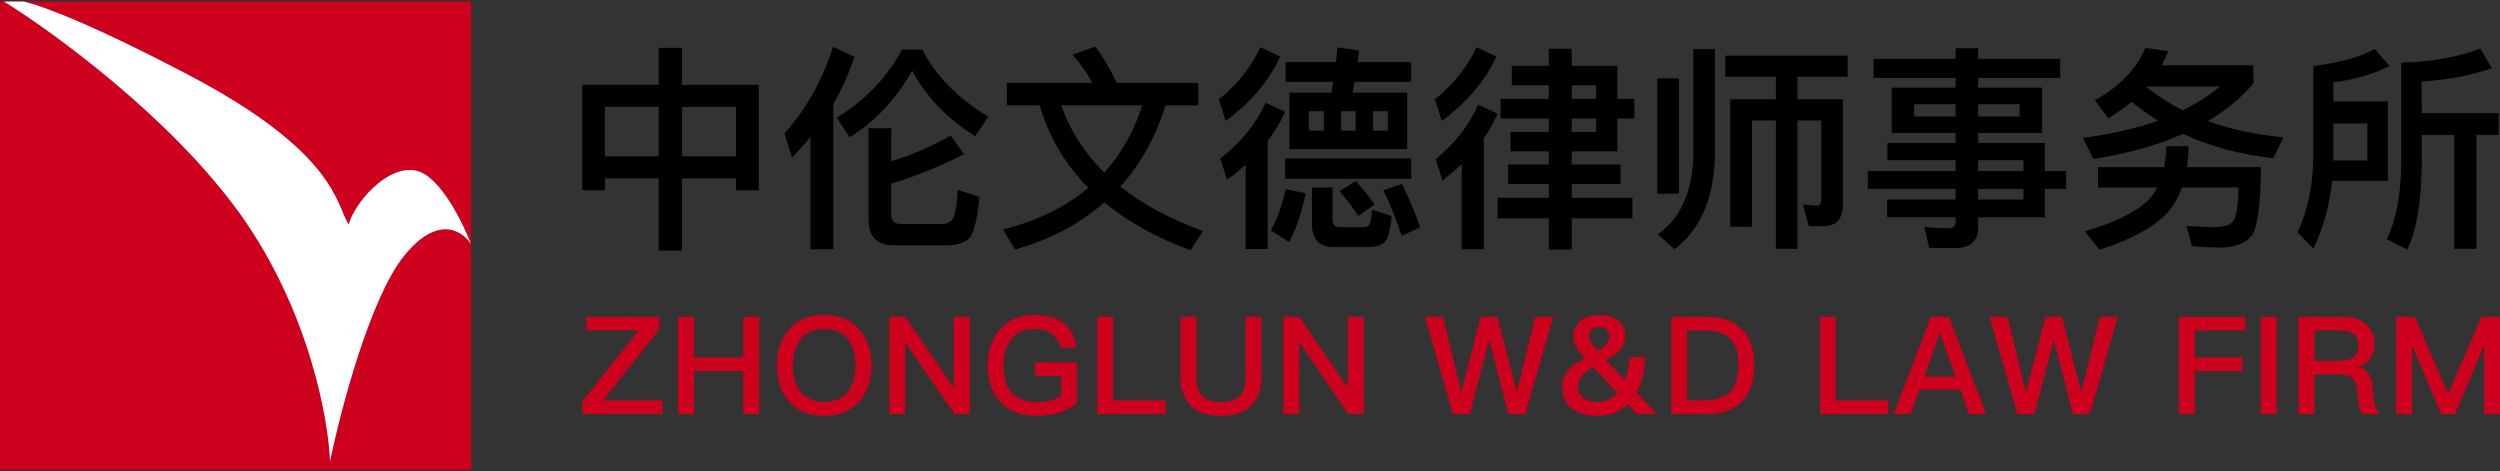
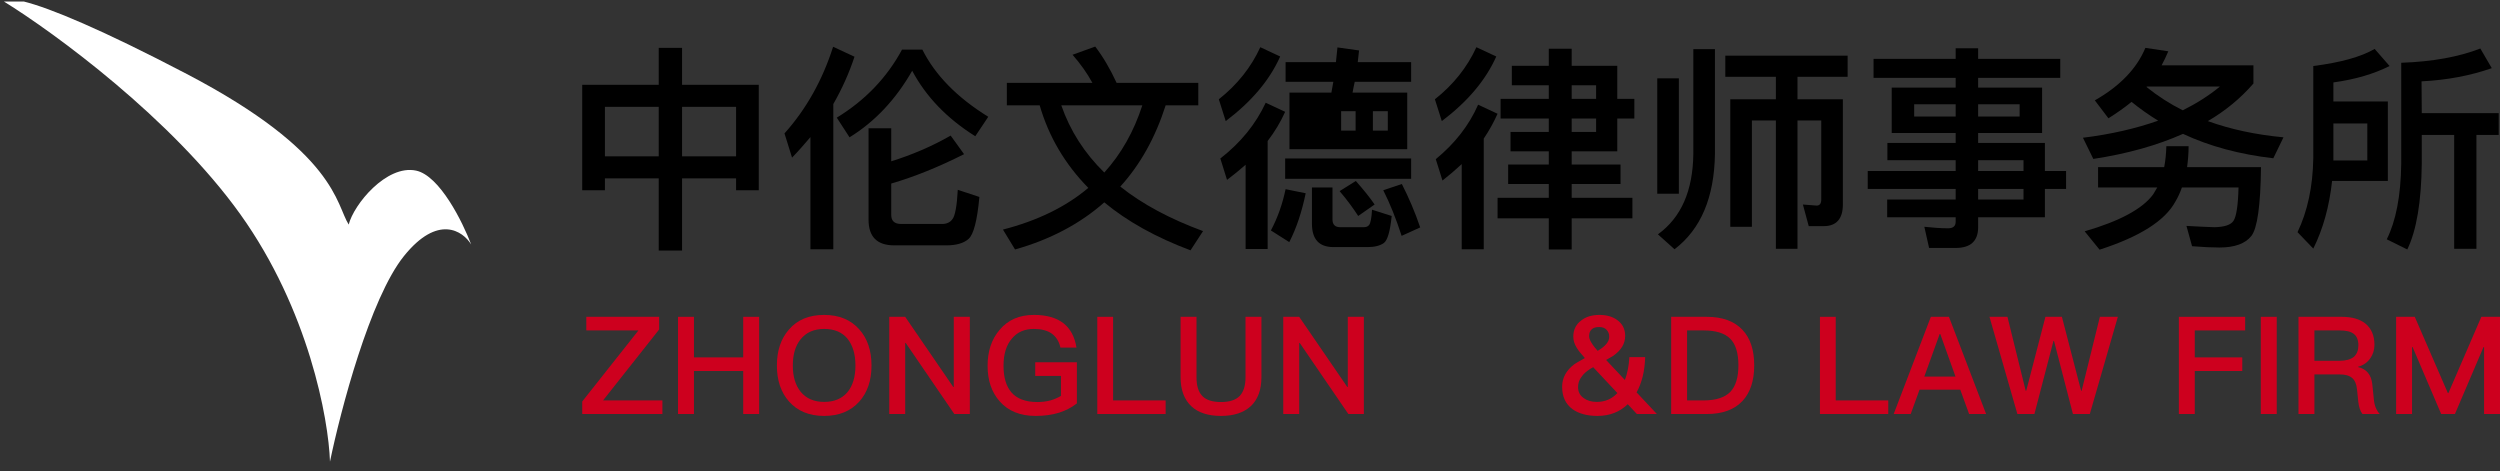
<svg xmlns="http://www.w3.org/2000/svg" width="244" height="46" viewBox="0 0 244 46" fill="none">
  <rect x="0" y="0" width="244" height="46" fill="#333333" stroke="none" />
-   <rect y="0.151" width="45.988" height="45.699" fill="#CD001E" />
  <path d="M23.451 20.907C16.774 11.575 5.292 3.181 0.385 0.15H2.333C4.875 0.785 9.885 2.857 18.232 7.222C32.872 14.877 32.784 19.97 34.034 21.918C34.516 19.97 37.714 16.049 40.601 16.65C42.91 17.131 45.155 21.661 45.988 23.866C45.179 22.527 42.732 20.879 39.422 24.996C36.112 29.114 33.233 40.085 32.206 45.056C32.07 40.895 30.128 30.24 23.451 20.907Z" fill="white" />
  <path d="M233.053 17.662H227.612C227.338 20.172 226.726 22.365 225.777 24.263L224.238 22.66C225.208 20.636 225.735 18.21 225.777 15.427V6.442C228.435 6.105 230.417 5.556 231.767 4.776L233.222 6.442C231.725 7.201 229.89 7.75 227.739 8.045V9.901H233.053V17.662ZM227.739 12.052V15.659H231.05V12.052H227.739ZM236.365 13.17V15.975C236.322 19.687 235.858 22.471 234.952 24.348L232.948 23.356C233.834 21.585 234.319 19.138 234.361 15.975V6.126C237.398 6.02 239.971 5.556 242.08 4.734L243.198 6.653C241.152 7.37 238.874 7.813 236.343 7.94L236.365 11.04H243.873V13.17H241.7V24.284H239.528V13.17H236.365Z" fill="black" />
  <path d="M209.39 4.671L211.626 5.008C211.415 5.493 211.204 5.957 210.972 6.379H219.935V8.151C218.691 9.585 217.215 10.808 215.485 11.82C217.7 12.622 220.167 13.149 222.867 13.402L221.876 15.448C218.607 15.068 215.675 14.288 213.06 13.065C210.55 14.182 207.64 15.005 204.308 15.511L203.295 13.444C206.037 13.107 208.484 12.537 210.635 11.778C209.707 11.209 208.842 10.597 208.041 9.943C207.345 10.513 206.585 11.04 205.784 11.546L204.455 9.796C206.902 8.404 208.547 6.695 209.39 4.671ZM213.039 10.766C214.389 10.091 215.591 9.332 216.666 8.446H209.538L209.496 8.488C210.593 9.374 211.774 10.133 213.039 10.766ZM211.436 14.267H213.608C213.608 14.984 213.545 15.68 213.461 16.312H220.674C220.631 20.066 220.315 22.302 219.725 23.04C219.134 23.778 218.101 24.158 216.624 24.158C215.886 24.158 215 24.116 213.946 24.031L213.398 22.049C214.515 22.112 215.422 22.154 216.139 22.175C217.13 22.154 217.742 21.943 217.995 21.543C218.269 21.121 218.438 20.045 218.48 18.295H212.955C212.786 18.78 212.575 19.244 212.322 19.666C211.31 21.543 208.842 23.103 204.919 24.369L203.464 22.576C206.881 21.585 209.116 20.383 210.15 18.97C210.297 18.738 210.424 18.506 210.55 18.295H204.772V16.312H211.225C211.352 15.659 211.415 14.984 211.436 14.267Z" fill="black" />
  <path d="M184.631 8.551H190.873V7.602H182.859V5.746H190.873V4.713H193.067V5.746H201.081V7.602H193.067V8.551H199.309V12.98H193.067V13.95H199.583V16.692H201.65V18.442H199.583V21.205H193.067V22.175C193.067 23.525 192.328 24.2 190.873 24.2H188.279L187.815 22.133C188.617 22.218 189.397 22.281 190.135 22.281C190.62 22.281 190.873 22.07 190.873 21.648V21.205H184.188V19.476H190.873V18.442H182.29V16.692H190.873V15.637H184.209V13.95H190.873V12.98H184.631V8.551ZM197.116 11.377V10.175H193.067V11.377H197.116ZM190.873 11.377V10.175H186.824V11.377H190.873ZM193.067 15.637V16.692H197.495V15.637H193.067ZM197.495 18.442H193.067V19.476H197.495V18.442Z" fill="black" />
  <path d="M161.748 7.644H163.857V18.907H161.748V7.644ZM165.27 4.797H167.379V15.005C167.316 19.265 166.008 22.365 163.435 24.327L161.811 22.871C164.089 21.226 165.228 18.611 165.27 15.005V4.797ZM168.391 5.43H180.328V7.497H175.435V9.69H179.864V19.961C179.864 21.353 179.232 22.07 178.008 22.07H176.532L175.963 19.961L177.312 20.066C177.608 20.066 177.755 19.855 177.755 19.476V11.757H175.435V24.284H173.326V11.757H170.985V22.133H168.876V9.69H173.326V7.497H168.391V5.43Z" fill="black" />
  <path d="M157.846 14.773H153.396V16.059H158.163V17.957H153.396V19.307H159.323V21.311H153.396V24.348H151.161V21.311H146.162V19.307H151.161V17.957H147.196V16.059H151.161V14.773H147.428V12.875H151.161V11.567H146.458V9.648H151.161V8.319H147.554V6.421H151.161V4.755H153.396V6.421H157.846V9.648H159.512V11.567H157.846V14.773ZM153.396 8.319V9.648H155.78V8.319H153.396ZM153.396 11.567V12.875H155.78V11.567H153.396ZM142.662 16.017C142.071 16.565 141.459 17.093 140.785 17.62L140.131 15.532C141.987 14.014 143.379 12.242 144.264 10.217L146.162 11.103C145.783 11.947 145.34 12.748 144.813 13.528V24.326H142.662V16.017ZM144.096 4.607L146.036 5.514C145.003 7.834 143.231 9.922 140.721 11.82L140.046 9.69C141.86 8.256 143.21 6.548 144.096 4.607Z" fill="black" />
-   <path d="M130.535 4.628L132.644 4.924L132.517 6.063H137.727V7.982H132.222C132.138 8.34 132.075 8.699 132.011 9.036H137.347V14.562H125.853V9.036H129.944L130.134 7.982H125.473V6.063H130.387C130.43 5.577 130.493 5.092 130.535 4.628ZM125.431 15.469H137.727V17.451H125.431V15.469ZM135.449 12.748V10.85H133.994V12.748H135.449ZM132.307 12.748V10.85H130.894V12.748H132.307ZM129.206 12.748V10.85H127.751V12.748H129.206ZM123.006 4.607L124.946 5.514C123.913 7.834 122.141 9.922 119.631 11.82L118.957 9.69C120.77 8.256 122.12 6.548 123.006 4.607ZM123.533 10.027L125.431 10.913C124.988 11.905 124.419 12.854 123.723 13.76V24.305H121.572V16.08C121.002 16.586 120.391 17.072 119.758 17.557L119.104 15.469C121.087 13.929 122.563 12.115 123.533 10.027ZM136.82 17.957C137.495 19.286 138.106 20.699 138.612 22.196L136.799 23.019C136.25 21.332 135.66 19.855 135.006 18.569L136.82 17.957ZM125.473 18.463L127.435 18.864C127.055 20.699 126.528 22.281 125.832 23.631L124.039 22.492C124.714 21.226 125.178 19.877 125.473 18.463ZM133.488 24.116H130.155C128.742 24.116 128.046 23.356 128.046 21.838V18.295H130.05V21.416C130.05 21.922 130.303 22.175 130.809 22.175H133.108C133.361 22.175 133.53 22.091 133.635 21.943C133.762 21.775 133.867 21.29 133.909 20.467L135.829 21.079C135.681 22.555 135.428 23.441 135.069 23.715C134.711 23.968 134.184 24.116 133.488 24.116ZM132.328 17.662C133.108 18.548 133.72 19.307 134.162 19.961L132.56 21.079C132.096 20.362 131.505 19.539 130.746 18.653L132.328 17.662Z" fill="black" />
+   <path d="M130.535 4.628L132.644 4.924L132.517 6.063H137.727V7.982H132.222C132.138 8.34 132.075 8.699 132.011 9.036H137.347V14.562H125.853V9.036H129.944L130.134 7.982H125.473V6.063H130.387C130.43 5.577 130.493 5.092 130.535 4.628ZM125.431 15.469H137.727V17.451H125.431V15.469ZM135.449 12.748V10.85H133.994V12.748H135.449ZM132.307 12.748V10.85H130.894V12.748H132.307ZM129.206 12.748V10.85H127.751H129.206ZM123.006 4.607L124.946 5.514C123.913 7.834 122.141 9.922 119.631 11.82L118.957 9.69C120.77 8.256 122.12 6.548 123.006 4.607ZM123.533 10.027L125.431 10.913C124.988 11.905 124.419 12.854 123.723 13.76V24.305H121.572V16.08C121.002 16.586 120.391 17.072 119.758 17.557L119.104 15.469C121.087 13.929 122.563 12.115 123.533 10.027ZM136.82 17.957C137.495 19.286 138.106 20.699 138.612 22.196L136.799 23.019C136.25 21.332 135.66 19.855 135.006 18.569L136.82 17.957ZM125.473 18.463L127.435 18.864C127.055 20.699 126.528 22.281 125.832 23.631L124.039 22.492C124.714 21.226 125.178 19.877 125.473 18.463ZM133.488 24.116H130.155C128.742 24.116 128.046 23.356 128.046 21.838V18.295H130.05V21.416C130.05 21.922 130.303 22.175 130.809 22.175H133.108C133.361 22.175 133.53 22.091 133.635 21.943C133.762 21.775 133.867 21.29 133.909 20.467L135.829 21.079C135.681 22.555 135.428 23.441 135.069 23.715C134.711 23.968 134.184 24.116 133.488 24.116ZM132.328 17.662C133.108 18.548 133.72 19.307 134.162 19.961L132.56 21.079C132.096 20.362 131.505 19.539 130.746 18.653L132.328 17.662Z" fill="black" />
  <path d="M98.267 8.087H106.619C106.092 7.117 105.438 6.21 104.679 5.345L106.893 4.544C107.652 5.535 108.348 6.716 108.981 8.087H116.953V10.281H113.768C112.756 13.444 111.28 16.08 109.34 18.21C111.512 19.94 114.211 21.374 117.417 22.555L116.194 24.432C112.819 23.167 110.014 21.606 107.779 19.75C105.417 21.838 102.506 23.378 99.069 24.348L97.888 22.407C101.241 21.543 104.025 20.193 106.218 18.337C103.941 16.017 102.359 13.339 101.473 10.281H98.267V8.087ZM103.582 10.281C104.447 12.769 105.839 14.941 107.779 16.84C109.424 15.026 110.668 12.832 111.491 10.281H103.582Z" fill="black" />
  <path d="M88.039 4.839H90.021C91.266 7.328 93.417 9.521 96.454 11.398L95.188 13.296C92.426 11.567 90.38 9.437 89.03 6.906C87.427 9.711 85.382 11.883 82.914 13.402L81.67 11.483C84.433 9.796 86.563 7.581 88.039 4.839ZM92.362 23.947H87.28C85.593 23.947 84.77 23.103 84.77 21.437V12.516H86.984V15.743C89.009 15.11 90.949 14.288 92.784 13.233L94.092 15.047C91.582 16.312 89.22 17.261 86.984 17.915V20.973C86.984 21.564 87.301 21.859 87.954 21.859H91.962C92.404 21.859 92.742 21.69 92.953 21.395C93.206 21.1 93.396 20.13 93.48 18.527L95.589 19.223C95.378 21.522 95.02 22.892 94.535 23.314C94.071 23.736 93.332 23.947 92.362 23.947ZM81.311 4.565L83.399 5.535C82.872 7.138 82.176 8.678 81.332 10.154V24.326H79.097V13.381C78.527 14.056 77.937 14.731 77.304 15.384L76.566 13.022C78.696 10.639 80.278 7.813 81.311 4.565Z" fill="black" />
  <path d="M64.291 4.671H66.569V8.277H74.056V18.569H71.841V17.409H66.569V24.453H64.291V17.409H59.04V18.569H56.825V8.277H64.291V4.671ZM59.04 15.258H64.291V10.428H59.04V15.258ZM66.569 15.258H71.841V10.428H66.569V15.258Z" fill="black" />
  <path d="M233.862 30.922H235.682L238.911 38.362H238.964L242.179 30.922H243.999V40.408H242.445V33.871H242.392L239.601 40.408H238.26L235.469 33.871H235.416V40.408H233.862V30.922Z" fill="#CD001E" />
  <path d="M224.332 30.922H228.557C229.527 30.922 230.298 31.134 230.856 31.573C231.44 32.051 231.746 32.742 231.746 33.645C231.746 34.137 231.613 34.575 231.347 34.961C231.055 35.386 230.643 35.665 230.138 35.798V35.824C230.962 36.01 231.427 36.555 231.533 37.485L231.693 39.013C231.746 39.598 231.945 40.063 232.264 40.408H230.577C230.351 40.116 230.218 39.704 230.165 39.172L230.045 38.003C229.992 37.485 229.833 37.113 229.567 36.887C229.288 36.648 228.876 36.542 228.344 36.542H225.887V40.408H224.332V30.922ZM225.887 32.25V35.213H228.344C228.956 35.213 229.421 35.08 229.74 34.828C230.032 34.562 230.178 34.19 230.178 33.712C230.178 33.194 230.032 32.822 229.74 32.596C229.447 32.357 228.982 32.25 228.344 32.25H225.887Z" fill="#CD001E" />
  <path d="M220.654 30.922H222.209V40.408H220.654V30.922Z" fill="#CD001E" />
  <path d="M212.656 30.922H219.126V32.25H214.21V34.881H218.847V36.21H214.21V40.408H212.656V30.922Z" fill="#CD001E" />
  <path d="M194.173 30.922H195.927L197.707 38.136H197.761L199.634 30.922H201.242L203.115 38.136H203.168L204.948 30.922H206.702L203.965 40.408H202.318L200.471 33.273H200.418L198.558 40.408H196.897L194.173 30.922Z" fill="#CD001E" />
  <path d="M188.451 30.922H190.218L193.845 40.408H192.184L191.321 38.03H187.348L186.485 40.408H184.824L188.451 30.922ZM187.813 36.754H190.856L189.368 32.596H189.314L187.813 36.754Z" fill="#CD001E" />
  <path d="M177.625 30.922H179.166V39.08H184.294V40.408H177.625V30.922Z" fill="#CD001E" />
  <path d="M163.106 30.922H166.574C168.115 30.922 169.271 31.347 170.068 32.197C170.825 32.994 171.211 34.15 171.211 35.665C171.211 37.166 170.825 38.322 170.068 39.133C169.271 39.983 168.115 40.408 166.574 40.408H163.106V30.922ZM164.66 32.25V39.08H166.281C167.464 39.08 168.327 38.8 168.872 38.256C169.404 37.698 169.669 36.834 169.669 35.665C169.669 34.469 169.404 33.592 168.872 33.061C168.327 32.516 167.464 32.25 166.281 32.25H164.66Z" fill="#CD001E" />
  <path d="M156.079 31.918C155.733 31.918 155.494 31.998 155.335 32.157C155.175 32.303 155.096 32.529 155.096 32.822C155.096 33.034 155.215 33.313 155.468 33.672C155.587 33.845 155.747 34.031 155.933 34.243C156.677 33.805 157.062 33.353 157.062 32.875C157.062 32.583 156.969 32.357 156.796 32.184C156.623 31.998 156.384 31.918 156.079 31.918ZM154.684 34.947C154.298 34.522 154.033 34.19 153.886 33.938C153.661 33.579 153.554 33.22 153.554 32.861C153.554 32.197 153.807 31.666 154.325 31.28C154.79 30.908 155.388 30.736 156.119 30.736C156.796 30.736 157.367 30.895 157.832 31.227C158.351 31.599 158.616 32.117 158.616 32.782C158.616 33.552 158.218 34.203 157.421 34.748C157.195 34.868 156.969 35.001 156.756 35.133L158.59 37.087C158.829 36.462 158.975 35.718 159.028 34.854H160.569C160.53 36.21 160.251 37.352 159.732 38.296L161.712 40.408H159.759L158.869 39.451C158.085 40.209 157.102 40.594 155.906 40.594C154.896 40.594 154.086 40.368 153.488 39.943C152.797 39.438 152.465 38.707 152.465 37.751C152.465 36.874 152.863 36.143 153.661 35.545C153.674 35.519 154.019 35.319 154.684 34.947ZM155.84 39.226C156.663 39.226 157.328 38.933 157.859 38.362L155.494 35.838L155.215 35.997C154.843 36.236 154.551 36.489 154.365 36.768C154.126 37.073 154.019 37.405 154.019 37.777C154.019 38.229 154.192 38.588 154.564 38.854C154.896 39.093 155.321 39.226 155.84 39.226Z" fill="#CD001E" />
-   <path d="M139.07 30.922H140.824L142.604 38.136H142.658L144.531 30.922H146.139L148.012 38.136H148.065L149.845 30.922H151.599L148.862 40.408H147.215L145.368 33.273H145.315L143.455 40.408H141.794L139.07 30.922Z" fill="#CD001E" />
  <path d="M125.247 30.922H126.802L131.492 37.764H131.545V30.922H133.112V40.408H131.598L126.855 33.473H126.802V40.408H125.247V30.922Z" fill="#CD001E" />
  <path d="M115.224 30.922H116.779V36.834C116.779 37.658 116.965 38.256 117.35 38.654C117.722 39.04 118.333 39.239 119.17 39.239C119.994 39.239 120.605 39.04 120.99 38.654C121.362 38.256 121.562 37.658 121.562 36.834V30.922H123.116V36.807C123.116 38.043 122.771 38.986 122.08 39.638C121.389 40.275 120.419 40.594 119.17 40.594C117.908 40.594 116.938 40.275 116.274 39.651C115.57 38.986 115.224 38.043 115.224 36.807V30.922Z" fill="#CD001E" />
  <path d="M107.096 30.922H108.637V39.08H113.765V40.408H107.096V30.922Z" fill="#CD001E" />
  <path d="M100.906 30.736C102.129 30.736 103.085 31.001 103.79 31.546C104.467 32.078 104.892 32.861 105.065 33.924H103.497C103.364 33.313 103.072 32.861 102.647 32.556C102.209 32.25 101.624 32.104 100.906 32.104C100.016 32.104 99.312 32.397 98.794 33.008C98.223 33.645 97.944 34.536 97.944 35.705C97.944 36.821 98.196 37.684 98.701 38.282C99.246 38.92 100.096 39.239 101.252 39.239C101.704 39.239 102.129 39.186 102.527 39.079C102.899 38.973 103.232 38.827 103.55 38.641V36.688H101.039V35.359H105.105V39.372C104.6 39.77 104.029 40.063 103.378 40.275C102.687 40.488 101.929 40.594 101.079 40.594C99.565 40.594 98.395 40.116 97.558 39.159C96.775 38.269 96.389 37.113 96.389 35.705C96.389 34.283 96.775 33.114 97.558 32.197C98.382 31.214 99.498 30.736 100.906 30.736Z" fill="#CD001E" />
  <path d="M86.791 30.922H88.346L93.035 37.764H93.089V30.922H94.656V40.408H93.142L88.399 33.473H88.346V40.408H86.791V30.922Z" fill="#CD001E" />
  <path d="M80.435 30.736C81.883 30.736 83.026 31.201 83.863 32.144C84.66 33.034 85.059 34.217 85.059 35.678C85.059 37.14 84.66 38.309 83.863 39.199C83.026 40.129 81.883 40.594 80.435 40.594C78.974 40.594 77.831 40.116 77.007 39.186C76.21 38.282 75.825 37.113 75.825 35.678C75.825 34.23 76.21 33.061 77.007 32.157C77.831 31.201 78.974 30.736 80.435 30.736ZM80.435 32.104C79.452 32.104 78.695 32.436 78.15 33.101C77.632 33.738 77.379 34.589 77.379 35.678C77.379 36.754 77.632 37.605 78.15 38.242C78.681 38.893 79.452 39.226 80.435 39.226C81.418 39.226 82.175 38.907 82.707 38.282C83.225 37.658 83.491 36.794 83.491 35.678C83.491 34.562 83.225 33.685 82.707 33.047C82.175 32.41 81.418 32.104 80.435 32.104Z" fill="#CD001E" />
  <path d="M66.174 30.922H67.729V34.881H72.538V30.922H74.093V40.408H72.538V36.21H67.729V40.408H66.174V30.922Z" fill="#CD001E" />
  <path d="M57.224 30.922H64.332V32.157L58.858 39.08H64.651V40.408H56.825V39.186L62.312 32.25H57.224V30.922Z" fill="#CD001E" />
</svg>